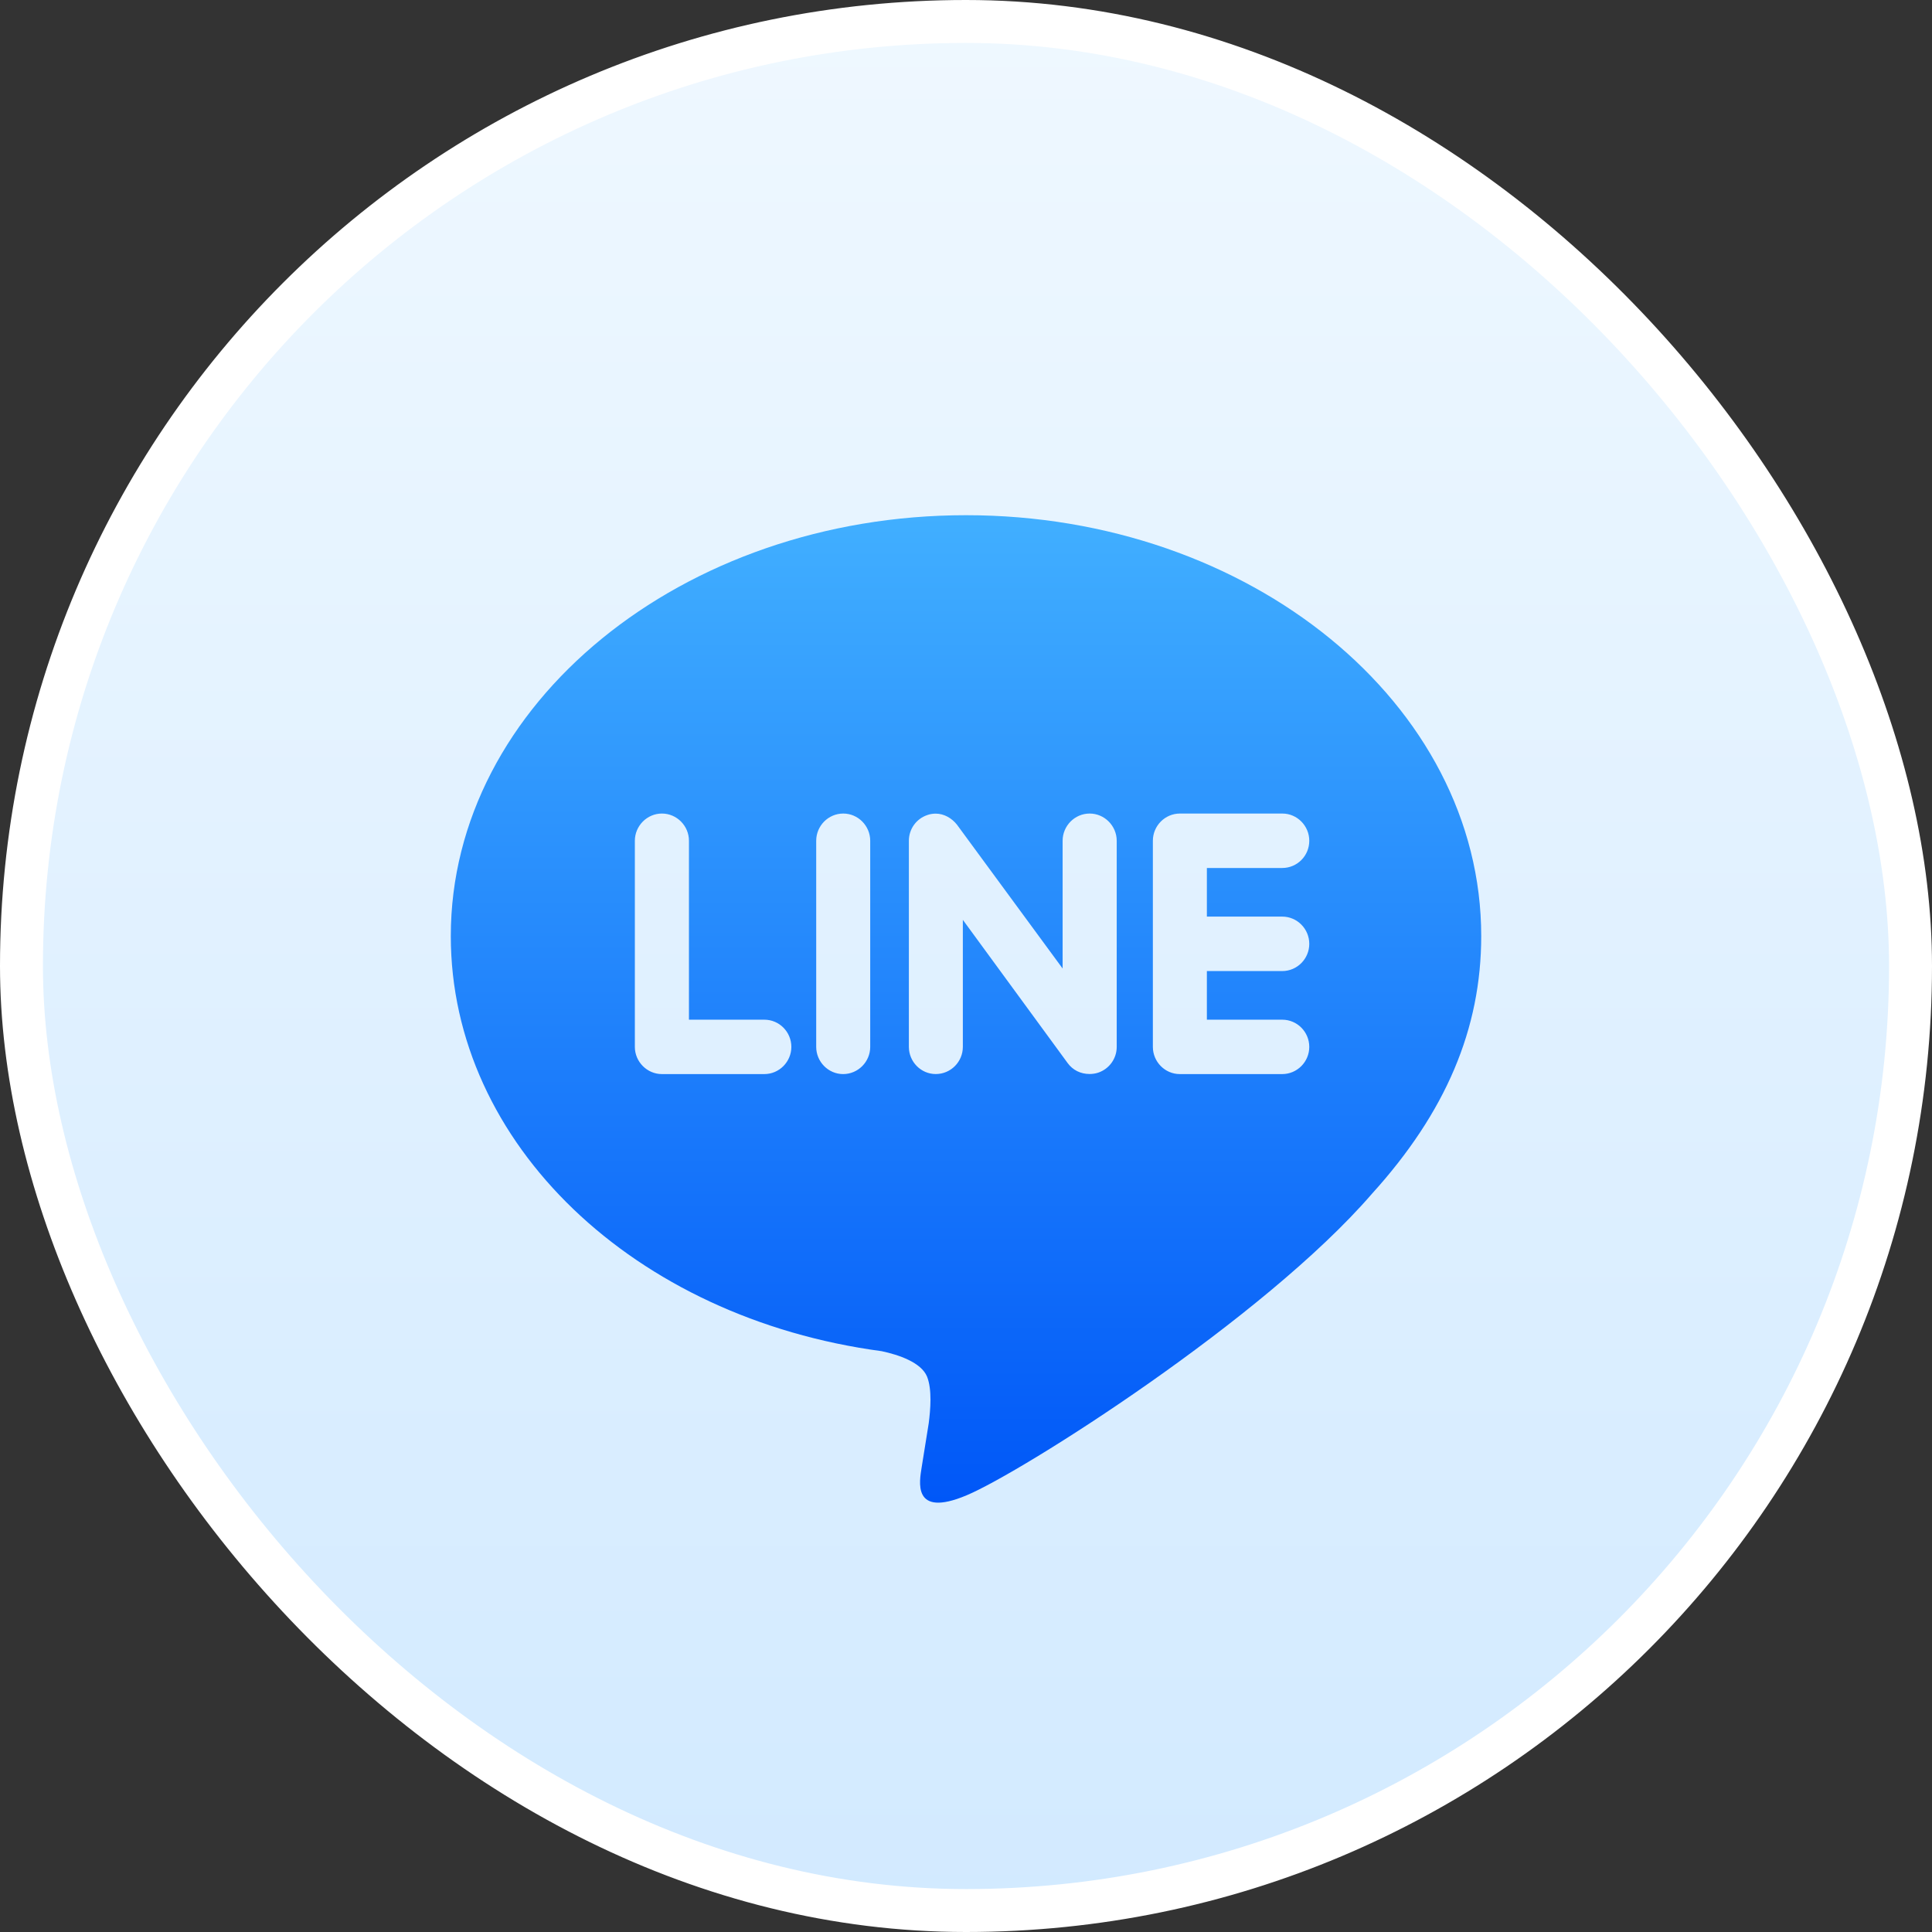
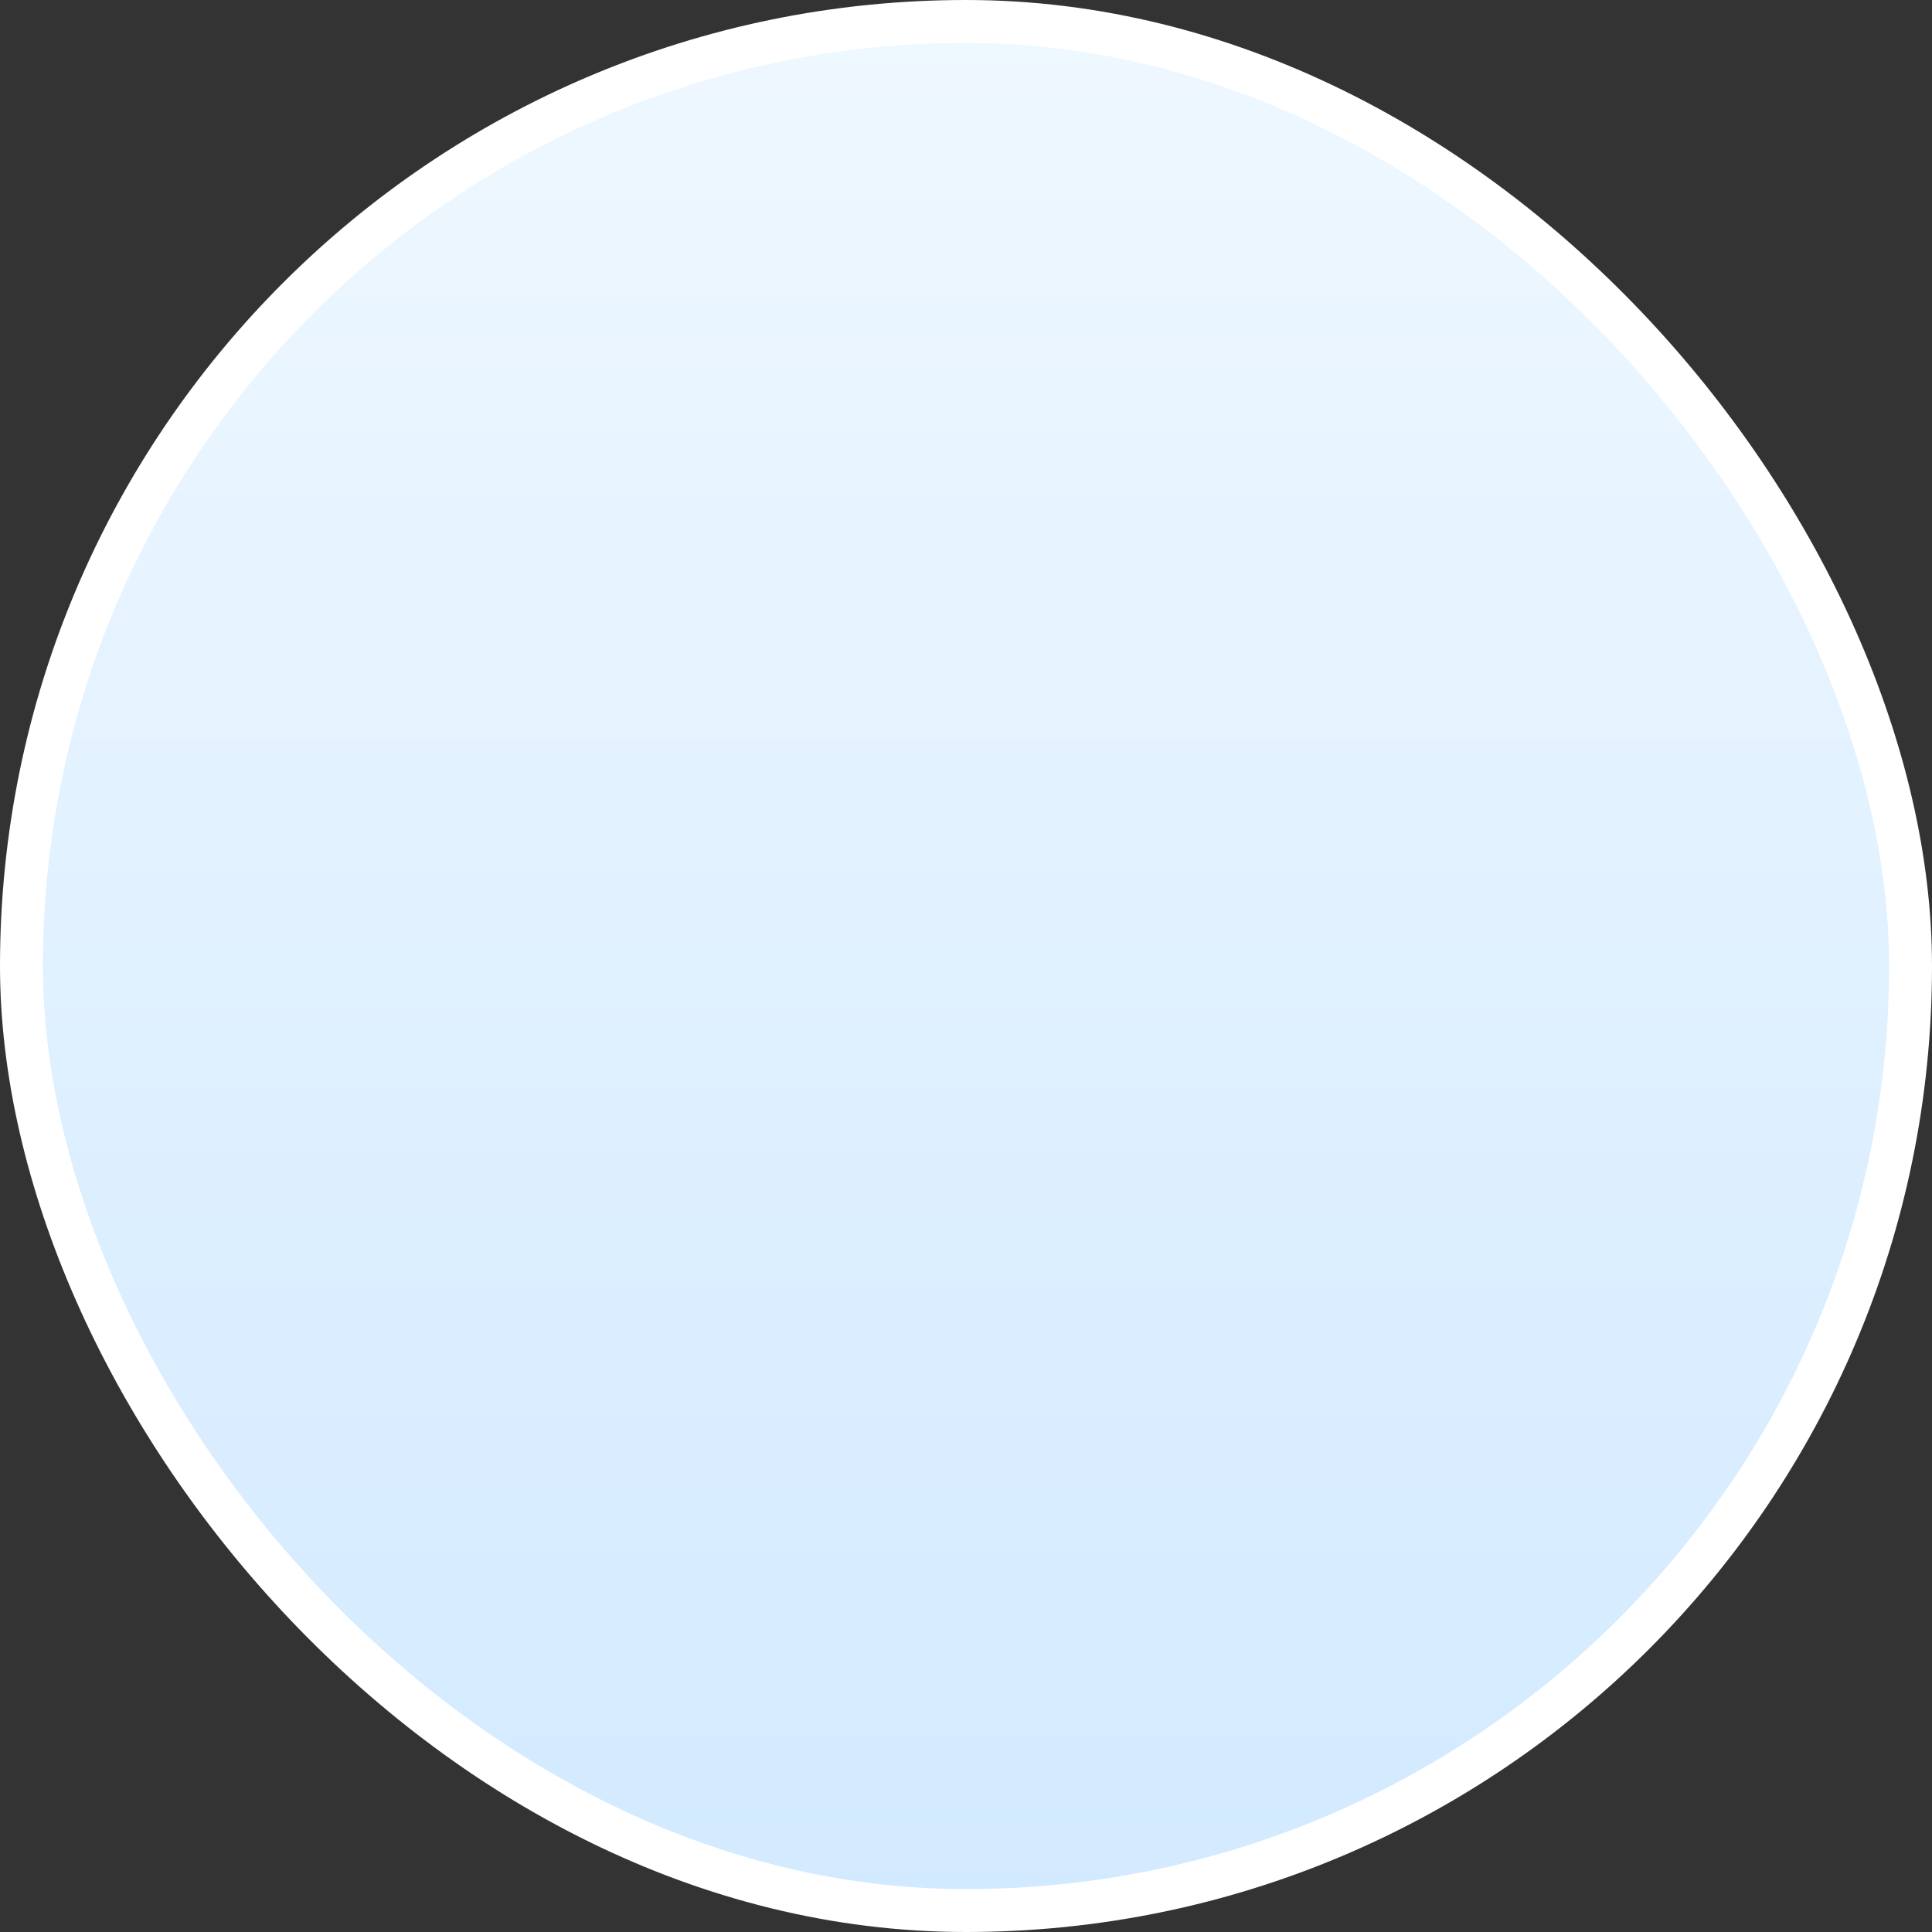
<svg xmlns="http://www.w3.org/2000/svg" width="90" height="90" viewBox="0 0 90 90" fill="none">
  <rect x="0" y="0" width="90" height="90" fill="#333333" stroke="none" />
  <rect x="1" y="1" width="88" height="88" rx="44" fill="url(#paint0_linear_116_10649)" stroke="white" stroke-width="2" />
-   <path d="M45.001 24C31.77 24 21 32.796 21 43.606C21 53.289 29.54 61.401 41.071 62.943C41.852 63.109 42.916 63.463 43.187 64.131C43.426 64.737 43.344 65.673 43.263 66.305L42.934 68.357C42.844 68.963 42.455 70.743 45.033 69.655C47.615 68.571 58.865 61.447 63.905 55.617C67.353 51.817 69.001 47.923 69.001 43.606C69.001 32.796 58.231 24 45.001 24ZM35.606 50.035H30.834C30.144 50.035 29.574 49.461 29.574 48.769V39.166C29.574 38.472 30.144 37.898 30.834 37.898C31.53 37.898 32.094 38.472 32.094 39.166V47.501H35.606C36.302 47.501 36.864 48.071 36.864 48.769C36.864 49.461 36.3 50.035 35.606 50.035ZM40.538 48.769C40.538 49.461 39.974 50.035 39.276 50.035C38.586 50.035 38.022 49.461 38.022 48.769V39.166C38.022 38.472 38.586 37.898 39.282 37.898C39.974 37.898 40.538 38.472 40.538 39.166V48.769ZM52.021 48.769C52.021 49.313 51.673 49.795 51.157 49.969C51.029 50.011 50.891 50.031 50.759 50.031C50.337 50.031 49.977 49.849 49.739 49.527L44.853 42.85V48.767C44.853 49.459 44.295 50.033 43.591 50.033C42.898 50.033 42.339 49.459 42.339 48.767V39.166C42.339 38.622 42.684 38.14 43.199 37.968C43.319 37.922 43.471 37.902 43.587 37.902C43.977 37.902 44.337 38.112 44.577 38.414L49.501 45.117V39.166C49.501 38.472 50.065 37.898 50.761 37.898C51.451 37.898 52.021 38.472 52.021 39.166V48.769ZM59.731 42.699C60.429 42.699 60.991 43.273 60.991 43.968C60.991 44.663 60.429 45.236 59.731 45.236H56.221V47.501H59.731C60.429 47.501 60.991 48.071 60.991 48.769C60.991 49.461 60.429 50.035 59.731 50.035H54.959C54.269 50.035 53.705 49.461 53.705 48.769V39.166C53.705 38.472 54.269 37.898 54.965 37.898H59.737C60.429 37.898 60.991 38.472 60.991 39.166C60.991 39.868 60.429 40.434 59.731 40.434H56.221V42.699H59.731Z" fill="url(#paint1_linear_116_10649)" />
  <defs>
    <linearGradient id="paint0_linear_116_10649" x1="45" y1="0" x2="45" y2="144" gradientUnits="userSpaceOnUse">
      <stop stop-color="#EFF8FF" />
      <stop offset="1" stop-color="#C0E1FF" />
    </linearGradient>
    <linearGradient id="paint1_linear_116_10649" x1="45.001" y1="24" x2="45.001" y2="70" gradientUnits="userSpaceOnUse">
      <stop stop-color="#41AFFF" />
      <stop offset="1" stop-color="#0057F8" />
    </linearGradient>
  </defs>
</svg>